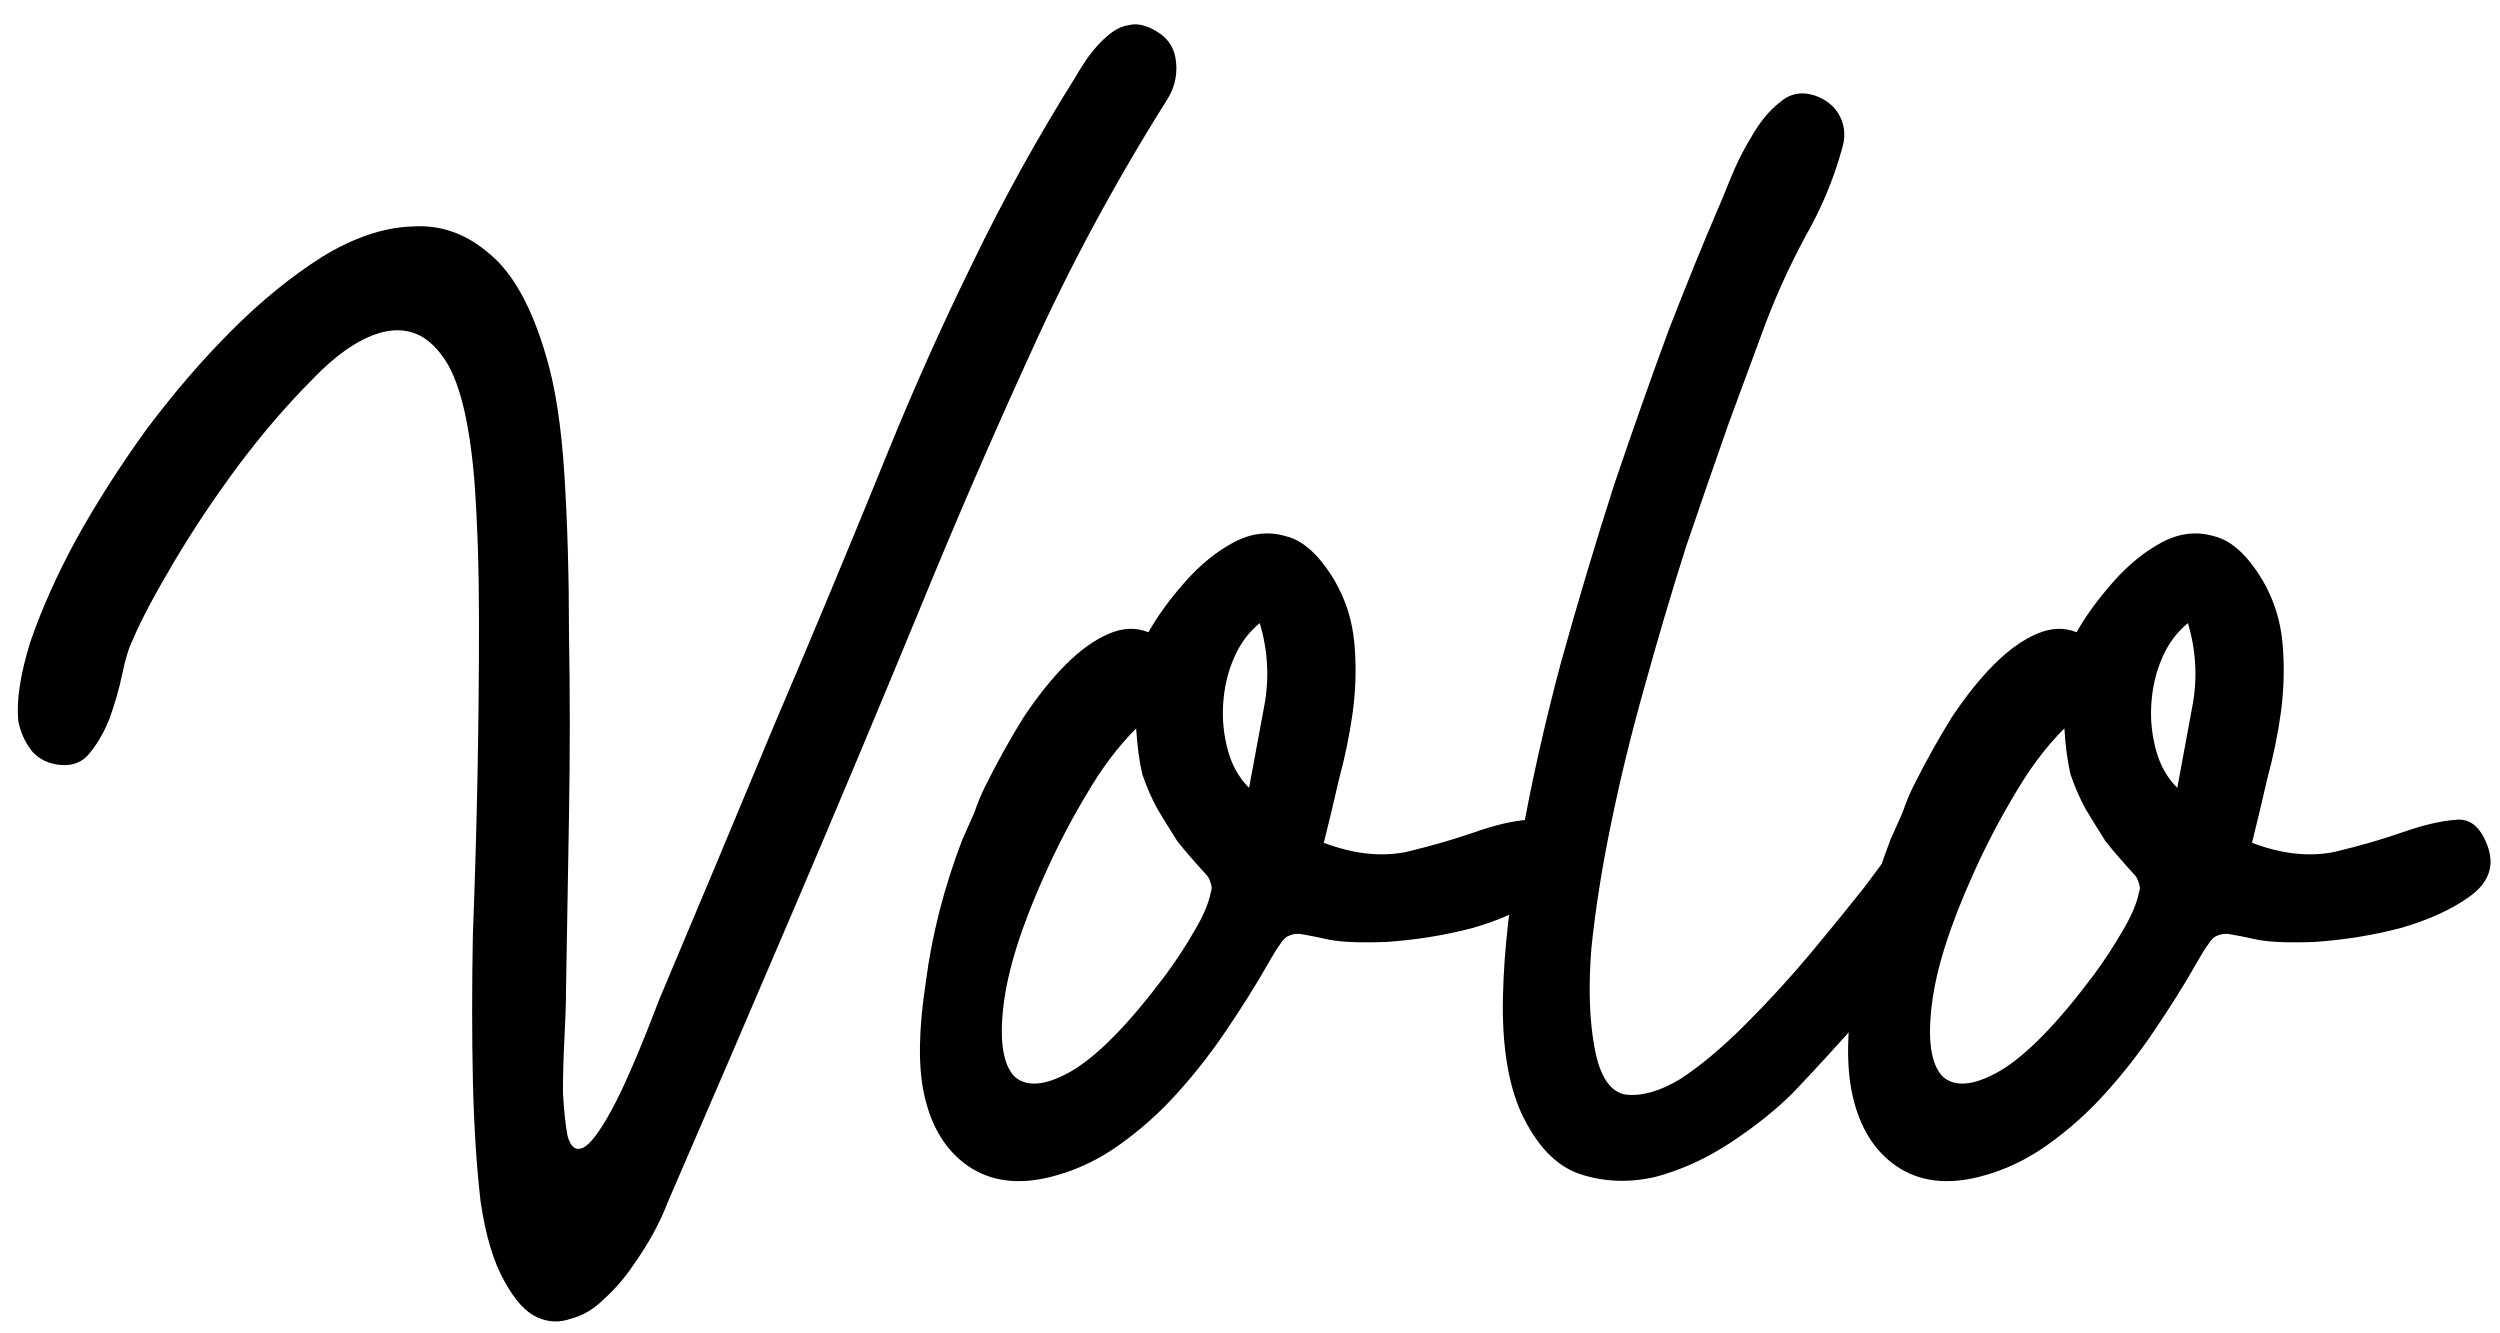
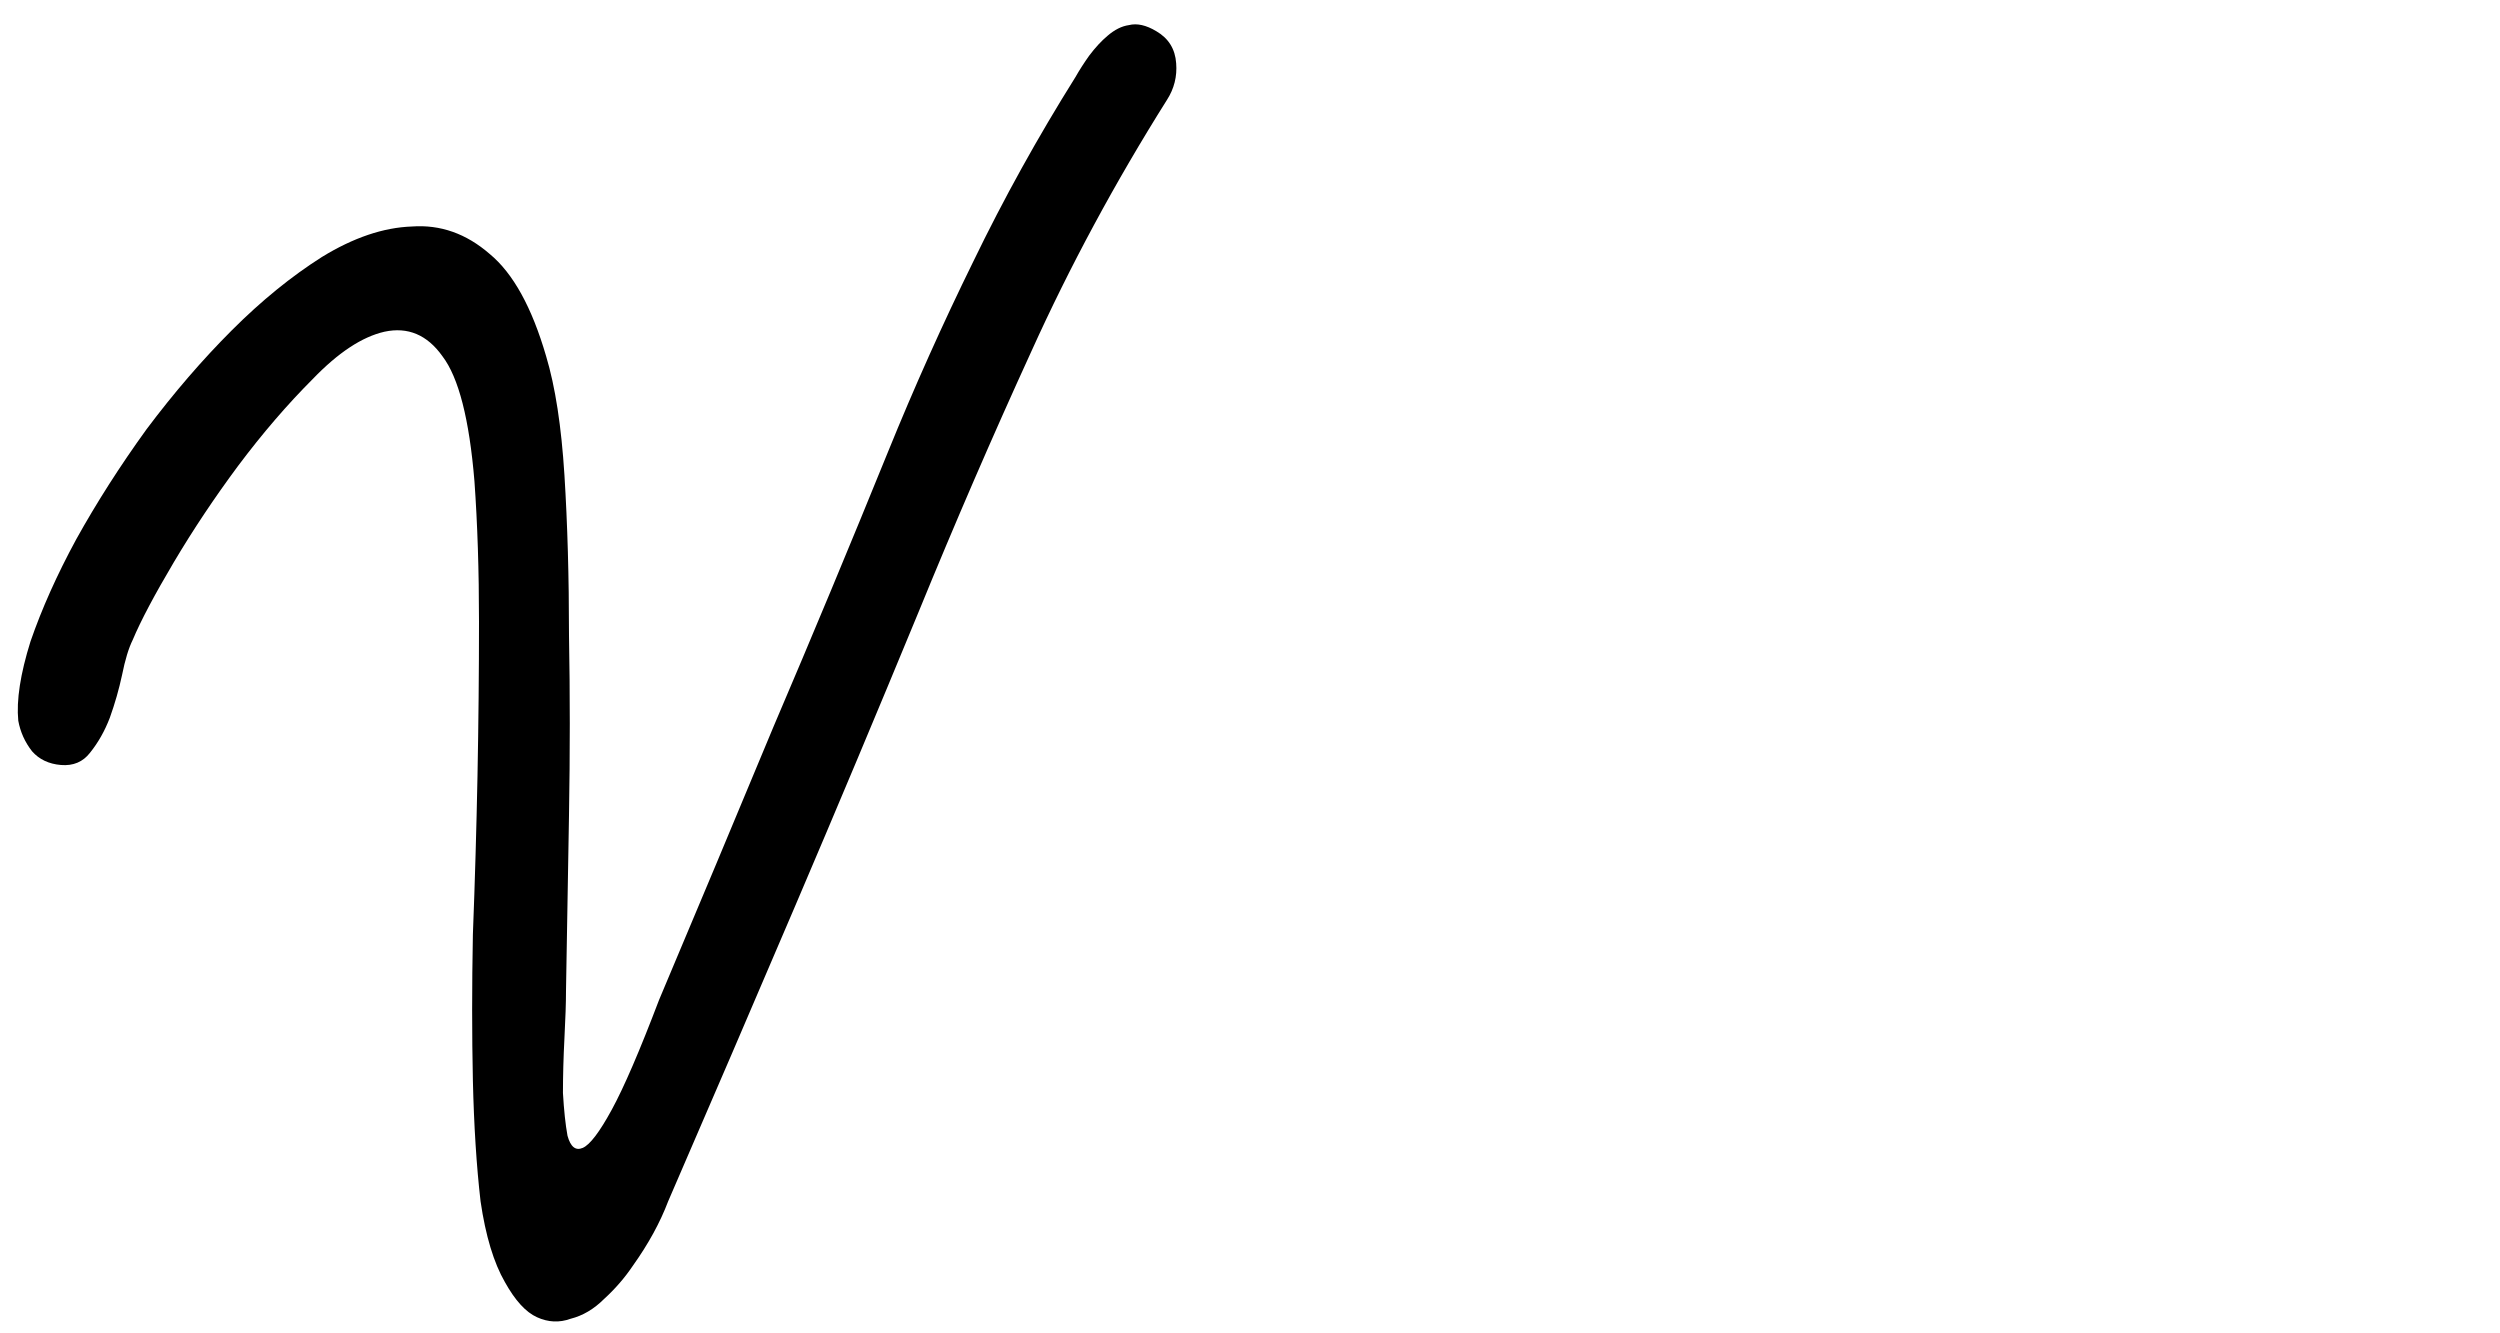
<svg xmlns="http://www.w3.org/2000/svg" width="45" height="24" viewBox="0 0 45 24" fill="none">
-   <path d="M37.378 11.381C37.543 11.088 37.763 10.786 38.037 10.475C38.312 10.164 38.605 9.926 38.916 9.761C39.227 9.596 39.538 9.559 39.85 9.651C40.161 9.724 40.454 9.99 40.728 10.447C40.93 10.795 41.049 11.17 41.085 11.573C41.122 11.976 41.113 12.388 41.058 12.809C41.003 13.212 40.92 13.614 40.811 14.017C40.719 14.42 40.628 14.804 40.536 15.17C41.067 15.372 41.561 15.427 42.019 15.335C42.477 15.225 42.889 15.106 43.255 14.978C43.621 14.85 43.932 14.777 44.188 14.758C44.444 14.722 44.637 14.868 44.765 15.198C44.911 15.564 44.811 15.875 44.463 16.131C44.133 16.369 43.712 16.562 43.2 16.708C42.705 16.836 42.193 16.919 41.662 16.955C41.149 16.974 40.783 16.955 40.563 16.9C40.399 16.864 40.261 16.836 40.152 16.818C40.06 16.8 39.978 16.809 39.904 16.845C39.85 16.864 39.795 16.919 39.74 17.01C39.685 17.083 39.612 17.202 39.52 17.367C39.3 17.752 39.053 18.145 38.779 18.548C38.522 18.932 38.23 19.308 37.9 19.674C37.589 20.021 37.241 20.333 36.856 20.607C36.472 20.882 36.06 21.074 35.621 21.184C35.035 21.331 34.541 21.266 34.138 20.992C33.735 20.717 33.47 20.287 33.342 19.701C33.232 19.207 33.241 18.539 33.369 17.697C33.479 16.836 33.699 15.976 34.028 15.115C34.101 14.951 34.175 14.786 34.248 14.621C34.303 14.456 34.367 14.301 34.44 14.154C34.66 13.715 34.889 13.303 35.127 12.919C35.383 12.534 35.639 12.214 35.895 11.958C36.152 11.701 36.408 11.518 36.664 11.408C36.921 11.299 37.159 11.289 37.378 11.381ZM37.159 13.111C36.829 13.44 36.527 13.843 36.252 14.319C35.978 14.777 35.731 15.253 35.511 15.747C35.09 16.681 34.843 17.468 34.77 18.108C34.696 18.731 34.76 19.152 34.962 19.372C35.181 19.573 35.52 19.546 35.978 19.289C36.454 19.015 37.021 18.438 37.68 17.559C37.882 17.285 38.056 17.019 38.202 16.763C38.367 16.488 38.468 16.25 38.504 16.049C38.522 16.012 38.522 15.967 38.504 15.912C38.486 15.838 38.458 15.784 38.422 15.747C38.22 15.527 38.046 15.326 37.9 15.143C37.772 14.941 37.653 14.749 37.543 14.566C37.433 14.365 37.342 14.154 37.268 13.935C37.214 13.697 37.177 13.422 37.159 13.111ZM39.191 14.182C39.282 13.688 39.374 13.193 39.465 12.699C39.557 12.205 39.529 11.71 39.383 11.216C39.181 11.381 39.026 11.591 38.916 11.848C38.806 12.104 38.742 12.379 38.724 12.671C38.705 12.946 38.733 13.221 38.806 13.495C38.879 13.77 39.008 13.999 39.191 14.182Z" fill="black" />
-   <path d="M27.382 20.031C27.144 19.5 27.034 18.804 27.053 17.944C27.071 17.084 27.181 16.141 27.382 15.116C27.565 14.09 27.803 13.029 28.096 11.93C28.407 10.814 28.728 9.743 29.057 8.718C29.405 7.692 29.735 6.759 30.046 5.917C30.375 5.075 30.65 4.397 30.87 3.885C30.943 3.72 31.034 3.5 31.144 3.226C31.254 2.951 31.382 2.695 31.529 2.457C31.675 2.2 31.84 1.999 32.023 1.853C32.206 1.688 32.416 1.642 32.654 1.715C32.874 1.789 33.03 1.917 33.121 2.1C33.213 2.283 33.222 2.484 33.149 2.704C33.002 3.235 32.783 3.756 32.49 4.269C32.215 4.782 31.977 5.303 31.776 5.834C31.593 6.329 31.373 6.923 31.117 7.619C30.879 8.296 30.622 9.038 30.348 9.843C30.092 10.649 29.845 11.482 29.607 12.342C29.369 13.184 29.167 14.008 29.002 14.813C28.838 15.601 28.719 16.351 28.645 17.065C28.59 17.761 28.609 18.356 28.7 18.85C28.792 19.363 28.975 19.646 29.25 19.701C29.542 19.738 29.872 19.646 30.238 19.427C30.604 19.189 30.998 18.859 31.419 18.438C31.84 18.017 32.233 17.587 32.6 17.148C32.966 16.708 33.286 16.315 33.561 15.967C33.835 15.601 34.018 15.354 34.11 15.225C34.238 15.061 34.357 14.978 34.467 14.978C34.577 14.96 34.732 14.997 34.934 15.088C35.172 15.198 35.245 15.427 35.153 15.775C35.062 16.104 34.86 16.498 34.549 16.955C34.256 17.395 33.899 17.862 33.478 18.356C33.057 18.832 32.654 19.271 32.27 19.674C31.977 19.967 31.611 20.26 31.172 20.553C30.732 20.846 30.275 21.056 29.799 21.184C29.323 21.294 28.865 21.276 28.426 21.129C28.005 20.983 27.657 20.617 27.382 20.031Z" fill="black" />
-   <path d="M20.671 11.381C20.836 11.088 21.056 10.786 21.33 10.475C21.605 10.164 21.898 9.926 22.209 9.761C22.52 9.596 22.831 9.559 23.143 9.651C23.454 9.724 23.747 9.99 24.021 10.447C24.223 10.795 24.342 11.17 24.378 11.573C24.415 11.976 24.406 12.388 24.351 12.809C24.296 13.212 24.213 13.614 24.104 14.017C24.012 14.42 23.921 14.804 23.829 15.17C24.36 15.372 24.854 15.427 25.312 15.335C25.77 15.225 26.181 15.106 26.548 14.978C26.914 14.85 27.225 14.777 27.481 14.758C27.738 14.722 27.93 14.868 28.058 15.198C28.204 15.564 28.104 15.875 27.756 16.131C27.426 16.369 27.005 16.562 26.493 16.708C25.998 16.836 25.486 16.919 24.955 16.955C24.442 16.974 24.076 16.955 23.857 16.9C23.692 16.864 23.555 16.836 23.445 16.818C23.353 16.8 23.271 16.809 23.198 16.845C23.143 16.864 23.088 16.919 23.033 17.01C22.978 17.083 22.905 17.202 22.813 17.367C22.593 17.752 22.346 18.145 22.072 18.548C21.815 18.932 21.522 19.308 21.193 19.674C20.882 20.021 20.534 20.333 20.149 20.607C19.765 20.882 19.353 21.074 18.914 21.184C18.328 21.331 17.834 21.266 17.431 20.992C17.028 20.717 16.763 20.287 16.635 19.701C16.525 19.207 16.534 18.539 16.662 17.697C16.772 16.836 16.992 15.976 17.321 15.115C17.394 14.951 17.468 14.786 17.541 14.621C17.596 14.456 17.66 14.301 17.733 14.154C17.953 13.715 18.181 13.303 18.419 12.919C18.676 12.534 18.932 12.214 19.188 11.958C19.445 11.701 19.701 11.518 19.957 11.408C20.213 11.299 20.451 11.289 20.671 11.381ZM20.451 13.111C20.122 13.44 19.82 13.843 19.545 14.319C19.271 14.777 19.024 15.253 18.804 15.747C18.383 16.681 18.136 17.468 18.062 18.108C17.989 18.731 18.053 19.152 18.255 19.372C18.474 19.573 18.813 19.546 19.271 19.289C19.747 19.015 20.314 18.438 20.973 17.559C21.175 17.285 21.349 17.019 21.495 16.763C21.66 16.488 21.76 16.25 21.797 16.049C21.815 16.012 21.815 15.967 21.797 15.912C21.779 15.838 21.751 15.784 21.715 15.747C21.513 15.527 21.339 15.326 21.193 15.143C21.065 14.941 20.946 14.749 20.836 14.566C20.726 14.365 20.635 14.154 20.561 13.935C20.506 13.697 20.47 13.422 20.451 13.111ZM22.483 14.182C22.575 13.688 22.667 13.193 22.758 12.699C22.85 12.205 22.822 11.71 22.676 11.216C22.474 11.381 22.319 11.591 22.209 11.848C22.099 12.104 22.035 12.379 22.017 12.671C21.998 12.946 22.026 13.221 22.099 13.495C22.172 13.77 22.3 13.999 22.483 14.182Z" fill="black" />
  <path d="M11.863 17.999C12.558 16.351 13.245 14.713 13.922 13.083C14.618 11.454 15.304 9.807 15.981 8.141C16.457 6.969 16.97 5.825 17.519 4.708C18.068 3.573 18.682 2.466 19.359 1.386C19.432 1.257 19.515 1.129 19.606 1.001C19.716 0.855 19.826 0.736 19.936 0.644C20.064 0.534 20.192 0.47 20.32 0.452C20.466 0.415 20.631 0.452 20.814 0.562C21.034 0.69 21.153 0.882 21.171 1.138C21.19 1.376 21.135 1.596 21.006 1.797C20.073 3.28 19.258 4.791 18.563 6.328C17.867 7.848 17.19 9.413 16.531 11.024C15.798 12.8 15.057 14.566 14.306 16.324C13.556 18.081 12.796 19.848 12.027 21.623C11.881 22.008 11.67 22.392 11.396 22.777C11.249 22.996 11.075 23.198 10.874 23.381C10.691 23.564 10.489 23.683 10.27 23.738C10.069 23.811 9.867 23.802 9.666 23.71C9.464 23.619 9.272 23.408 9.089 23.079C8.888 22.731 8.741 22.246 8.65 21.623C8.576 20.983 8.531 20.259 8.512 19.454C8.494 18.63 8.494 17.752 8.512 16.818C8.549 15.866 8.576 14.914 8.595 13.962C8.613 13.01 8.622 12.086 8.622 11.189C8.622 10.273 8.595 9.431 8.54 8.662C8.448 7.546 8.256 6.795 7.963 6.411C7.689 6.026 7.341 5.88 6.92 5.971C6.517 6.063 6.087 6.347 5.629 6.823C5.172 7.28 4.723 7.802 4.284 8.388C3.863 8.955 3.478 9.532 3.13 10.118C2.783 10.704 2.535 11.17 2.389 11.518C2.316 11.665 2.252 11.875 2.197 12.15C2.142 12.406 2.069 12.662 1.977 12.919C1.886 13.157 1.767 13.367 1.62 13.55C1.492 13.715 1.318 13.788 1.098 13.77C0.879 13.752 0.705 13.669 0.577 13.523C0.448 13.358 0.366 13.175 0.329 12.973C0.293 12.607 0.366 12.131 0.549 11.546C0.751 10.96 1.025 10.347 1.373 9.706C1.739 9.047 2.16 8.388 2.636 7.729C3.13 7.07 3.643 6.475 4.174 5.944C4.705 5.413 5.245 4.974 5.794 4.626C6.361 4.278 6.901 4.095 7.414 4.077C7.927 4.04 8.393 4.205 8.814 4.571C9.236 4.919 9.574 5.532 9.83 6.411C9.995 6.96 10.105 7.674 10.16 8.553C10.215 9.431 10.242 10.392 10.242 11.436C10.261 12.479 10.261 13.559 10.242 14.676C10.224 15.774 10.206 16.827 10.188 17.834C10.188 18.054 10.178 18.337 10.16 18.685C10.142 19.033 10.133 19.363 10.133 19.674C10.151 19.985 10.178 20.241 10.215 20.443C10.27 20.644 10.361 20.717 10.489 20.662C10.618 20.607 10.792 20.378 11.011 19.976C11.231 19.573 11.515 18.914 11.863 17.999Z" fill="black" />
</svg>